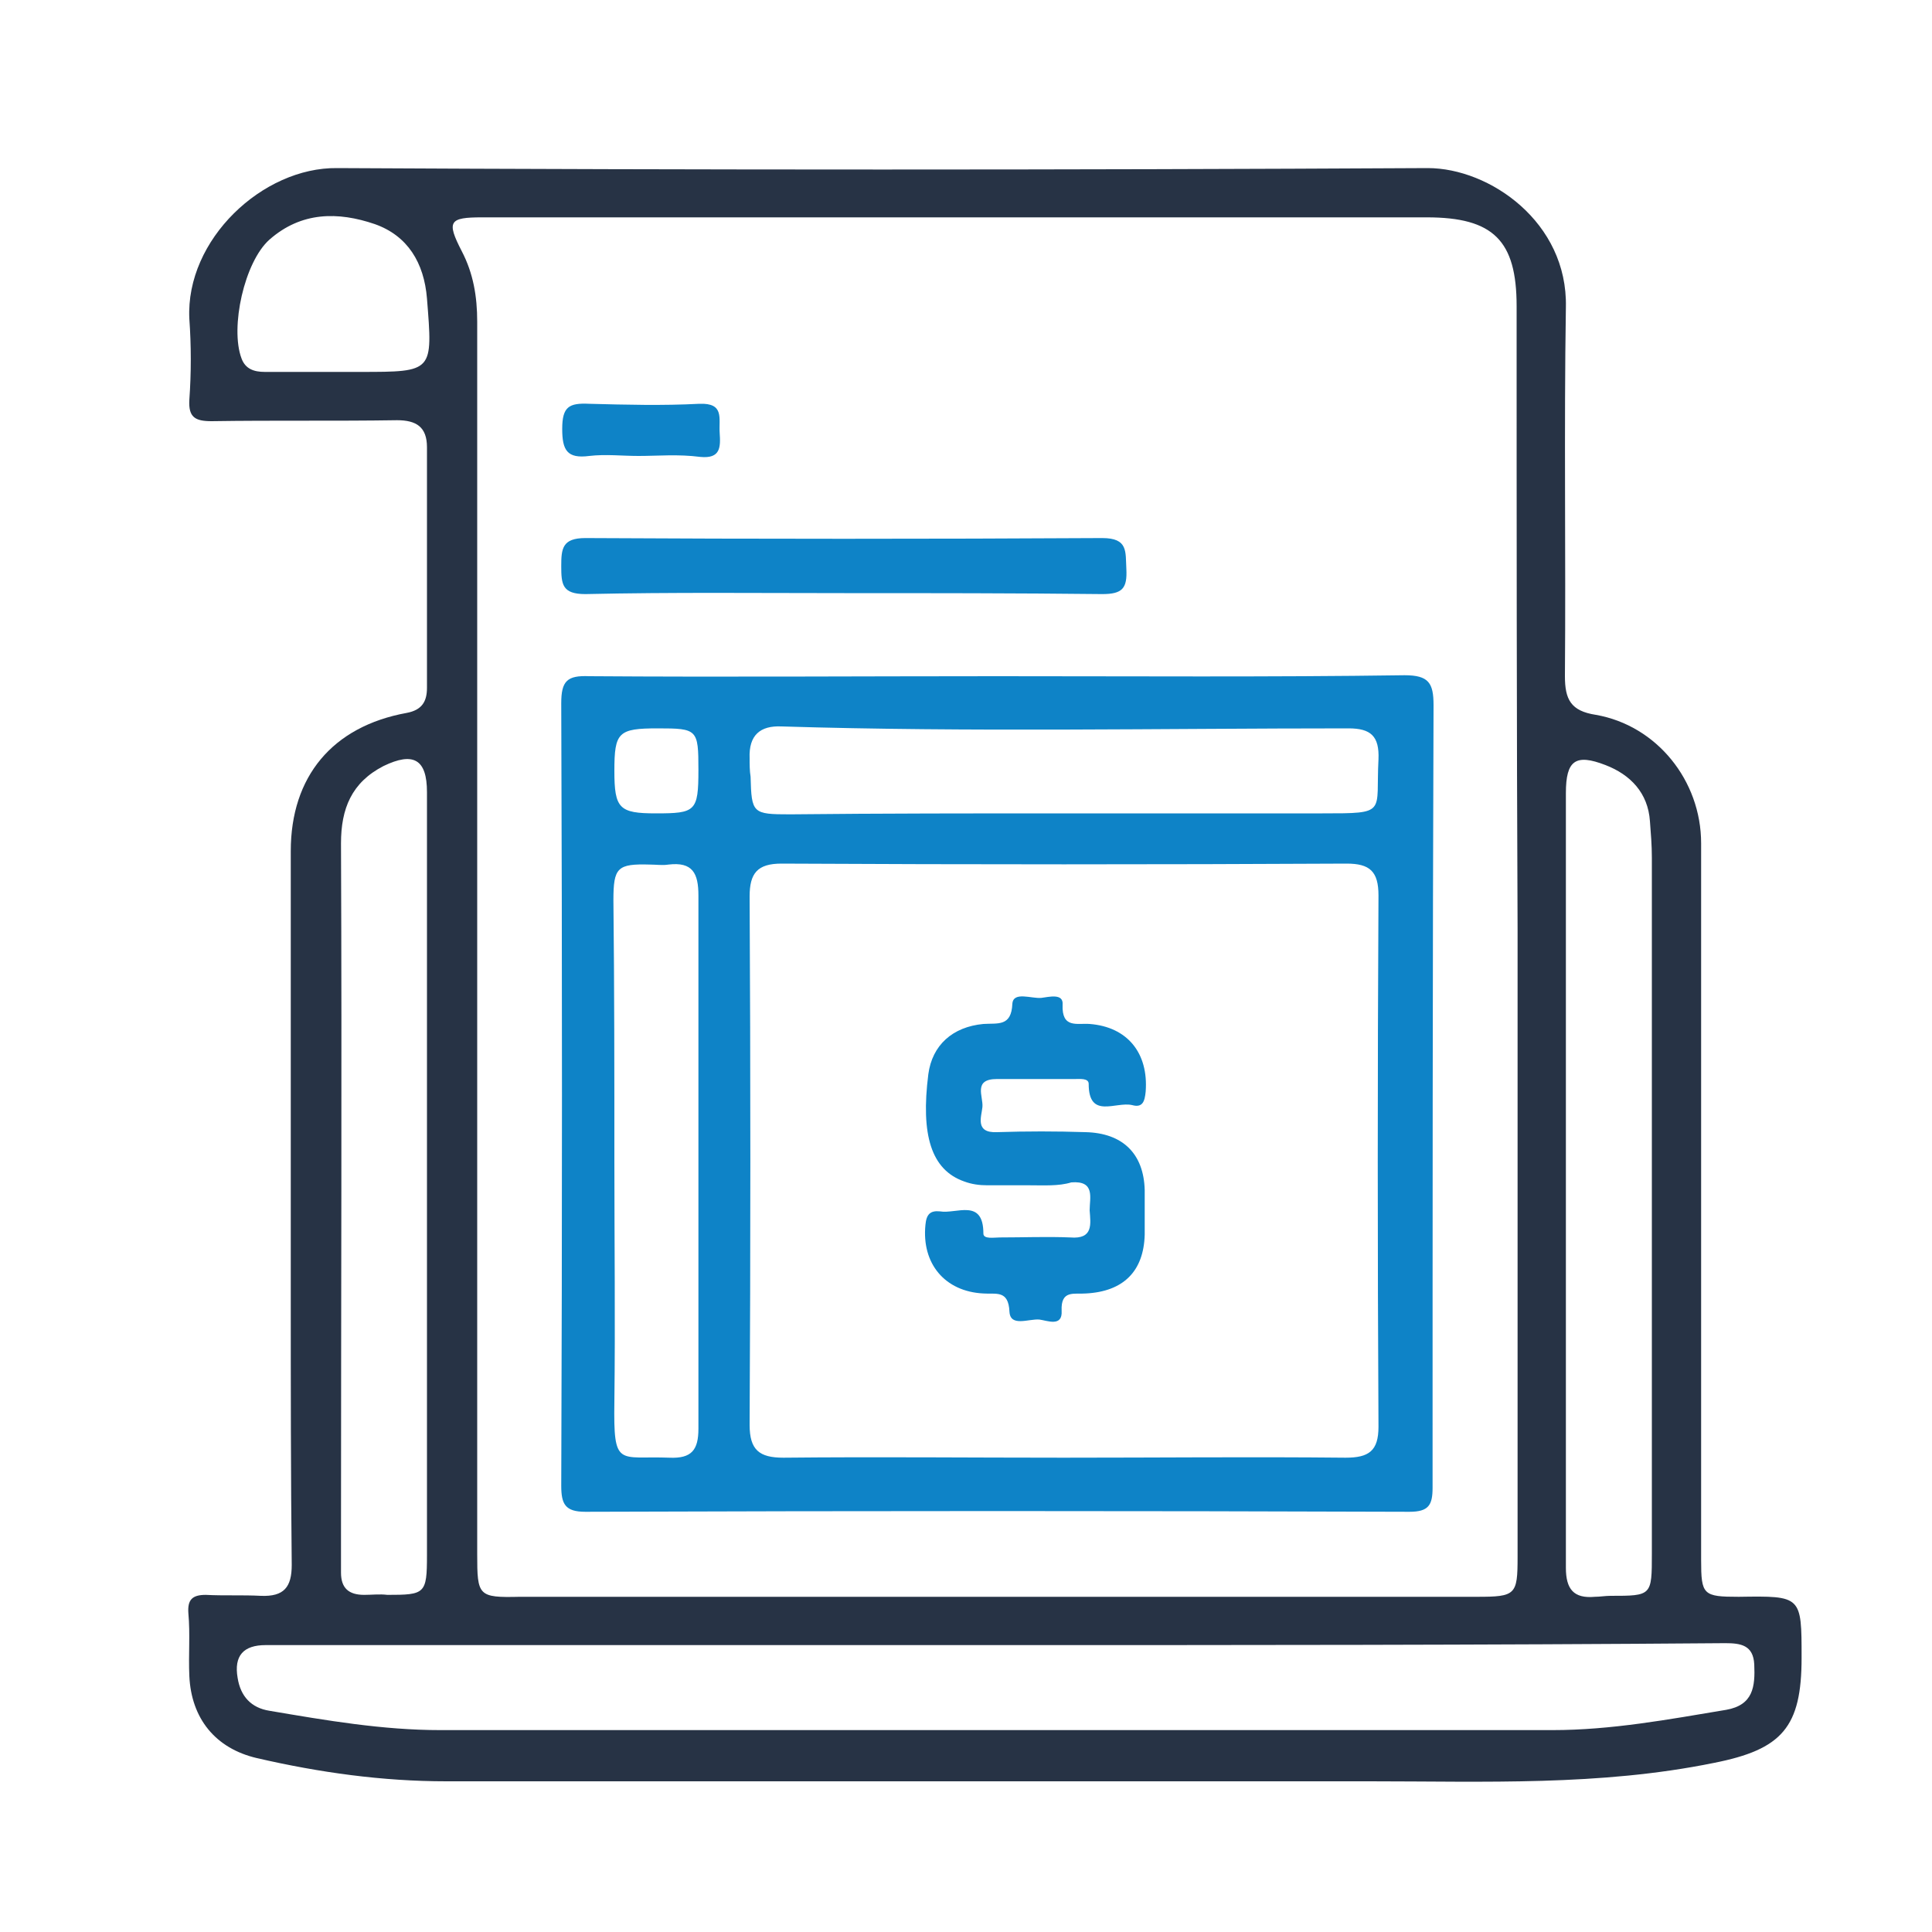
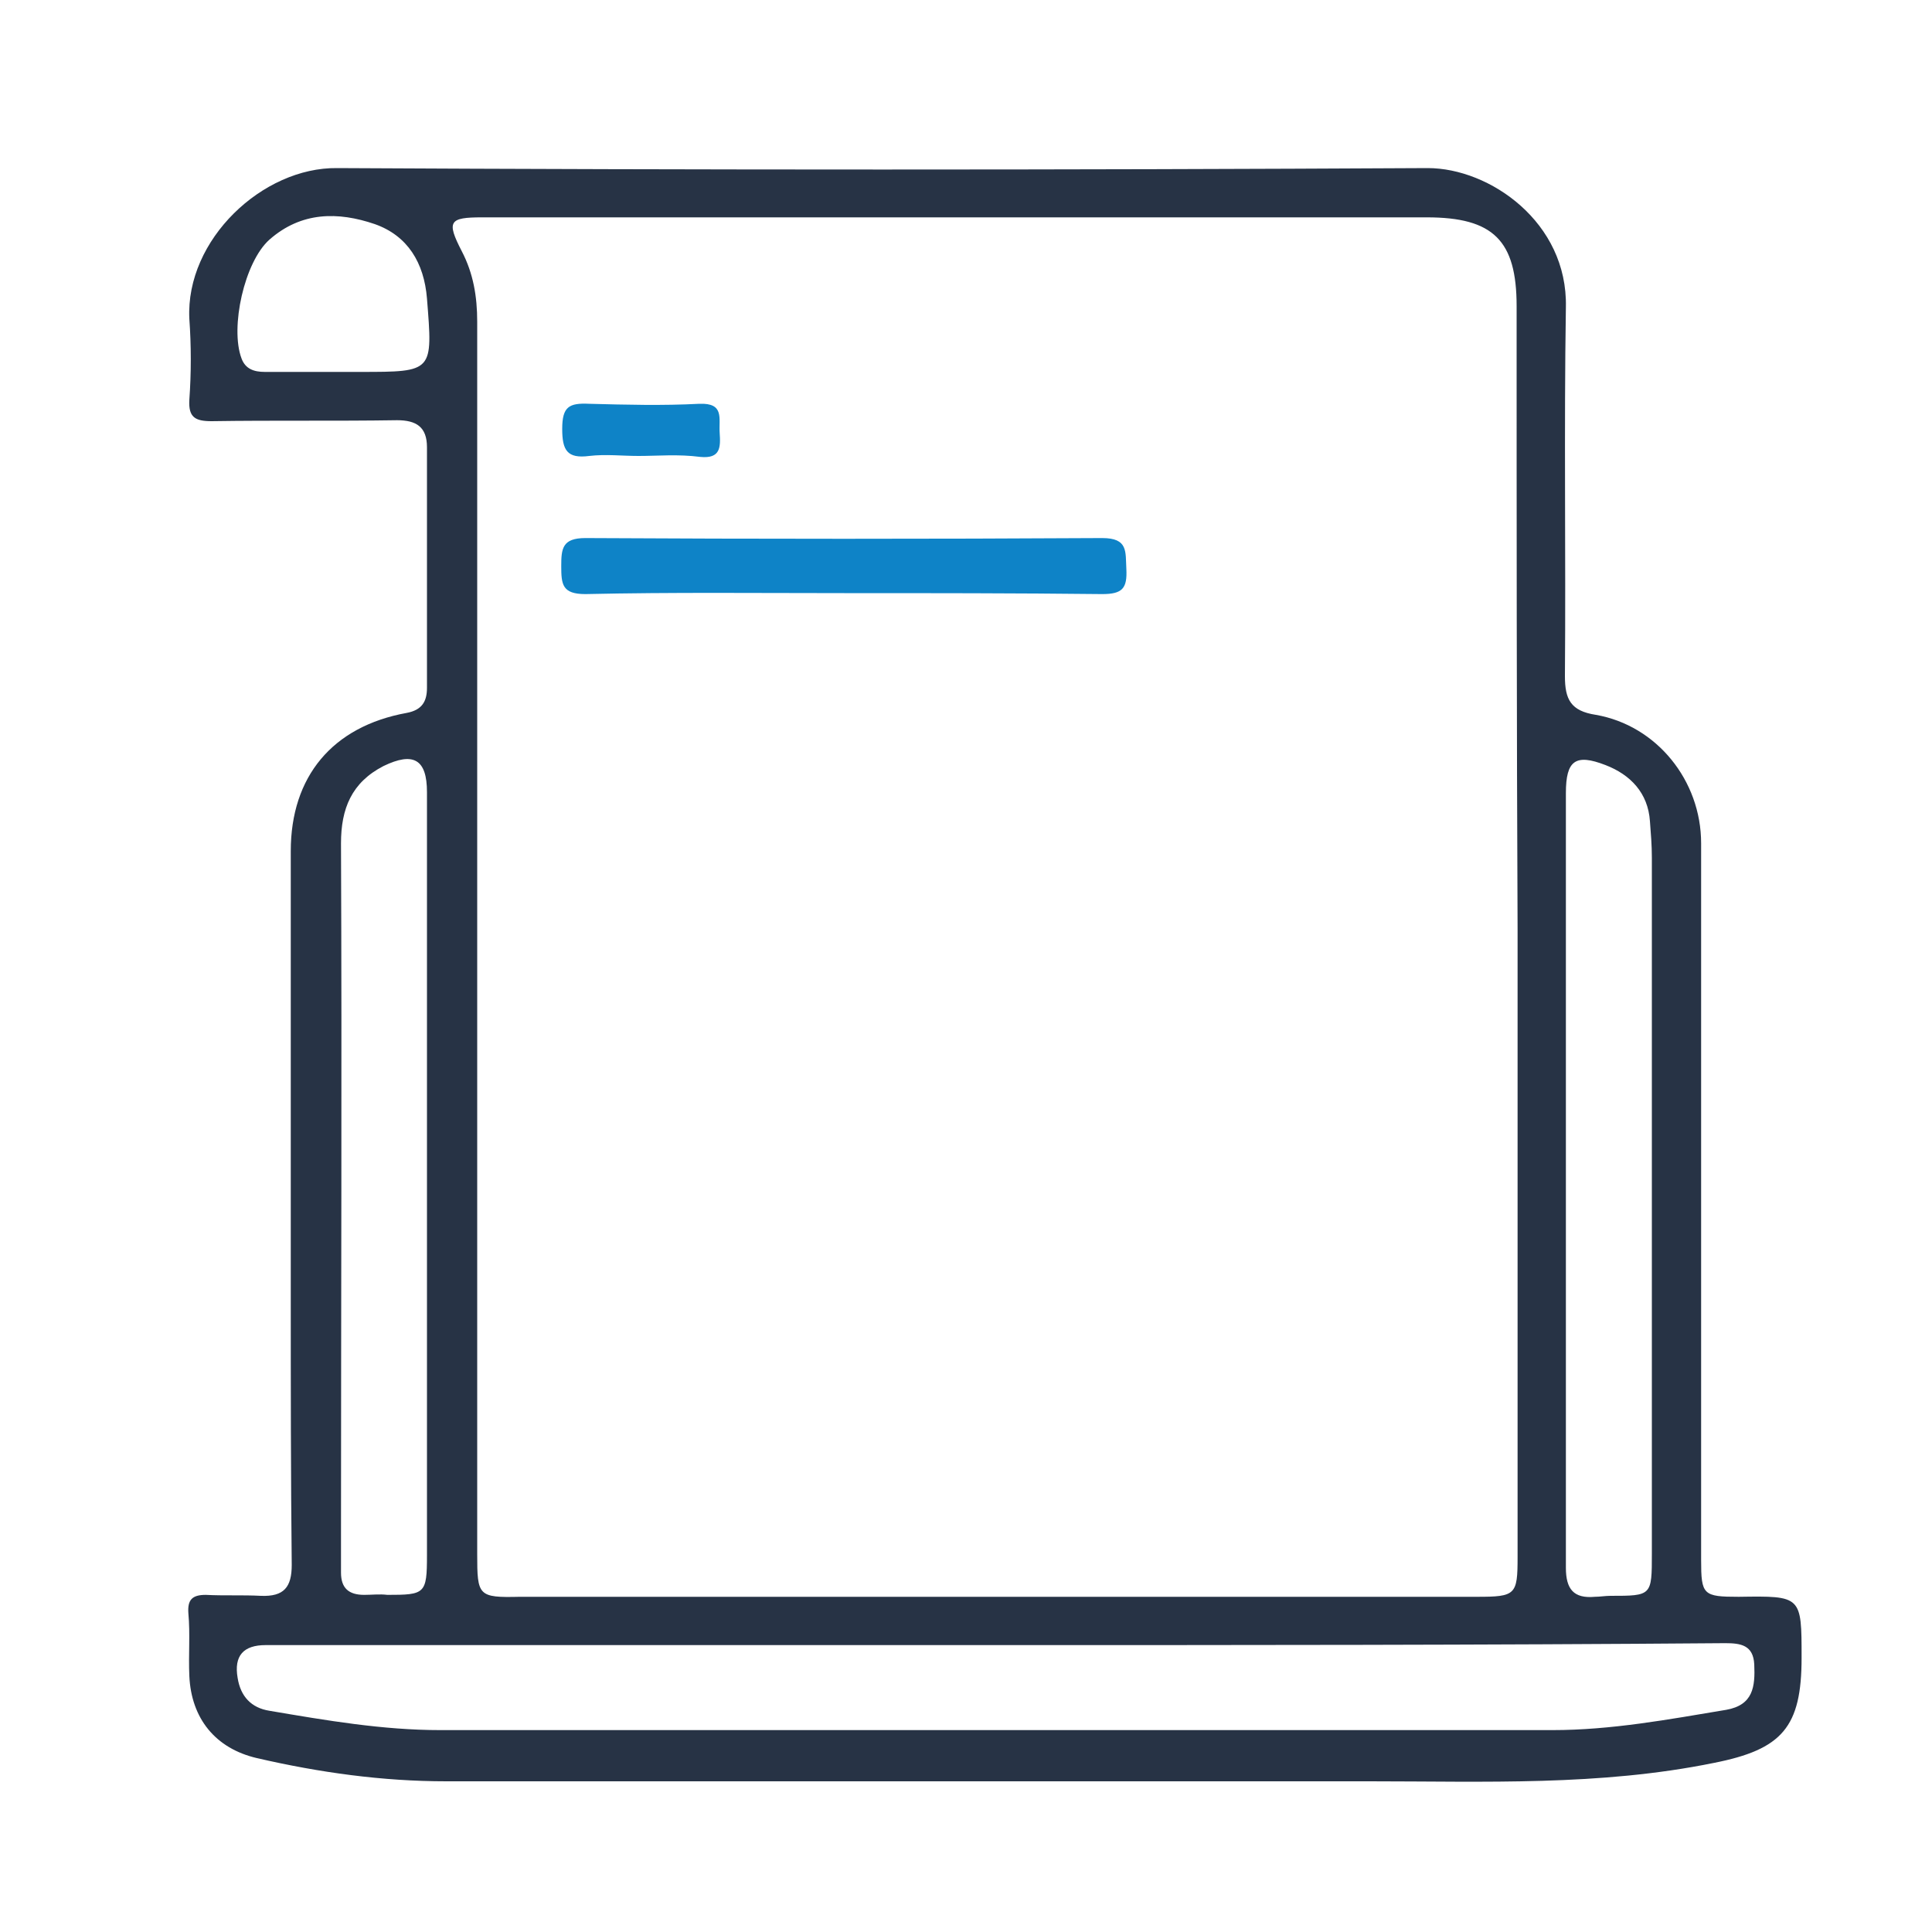
<svg xmlns="http://www.w3.org/2000/svg" version="1.1" id="Layer_1" x="0px" y="0px" width="200px" height="200px" viewBox="0 0 200 200" style="enable-background:new 0 0 200 200;" xml:space="preserve">
  <style type="text/css">
	.st0{fill:#FFFFFF;}
	.st1{fill:url(#SVGID_1_);}
	.st2{fill:url(#SVGID_2_);}
	.st3{fill:url(#SVGID_3_);}
	.st4{fill:url(#SVGID_4_);}
	.st5{fill:url(#SVGID_5_);}
	.st6{fill:url(#SVGID_6_);}
	.st7{fill:#3FB0FB;}
	.st8{fill:#FEFEFE;}
	.st9{fill:#0C8EDB;}
	.st10{fill:#D11242;}
	.st11{fill:#222D40;}
	.st12{fill:#1C84C8;}
	.st13{fill:#1A83C8;}
	.st14{fill:#212B3F;}
	.st15{fill:#202B3E;}
	.st16{fill:#007DC6;}
	.st17{fill:#2388CA;}
	.st18{fill:#253043;}
	.st19{fill:#0881C7;}
	.st20{fill:#222E41;}
	.st21{fill:#202B3F;}
	.st22{fill:#1882C8;}
	.st23{fill:#232E41;}
	.st24{fill:#232E42;}
	.st25{fill:#242F42;}
	.st26{fill:#1B83C8;}
	.st27{fill:#253144;}
	.st28{fill:#0C82C7;}
	.st29{fill:#242E42;}
	.st30{fill:#1D84C9;}
	.st31{fill:#1882C8;stroke:#FFFFFF;stroke-width:2.165;stroke-miterlimit:10;}
	.st32{fill:#1D84C8;}
	.st33{fill:#242F43;}
	.st34{fill:#0B82C7;}
	.st35{fill:#273345;}
	.st36{fill:#0E83C7;}
	.st37{fill:#027DC6;}
	.st38{fill:#1F2B3F;}
	.st39{fill:#1C83C8;}
</style>
  <g>
    <path class="st35" d="M102,184.4c-18.6,0-37.2,0-55.8,0c-6.6,0-13.1-0.9-19.6-2.4c-4.3-1-6.8-4.1-7-8.5c-0.1-2.2,0.1-4.3-0.1-6.5   c-0.1-1.4,0.4-1.9,1.8-1.9c1.9,0.1,3.8,0,5.7,0.1c2.4,0.1,3.2-0.9,3.2-3.2c-0.1-9.3-0.1-18.6-0.1-27.9c0-15.3,0-30.7,0-46   c0-7.7,4.3-12.9,12-14.3c1.6-0.3,2.1-1.2,2.1-2.6c0-8.3,0-16.6,0-24.9c0-2.1-1.1-2.8-3.1-2.8c-6.4,0.1-12.8,0-19.2,0.1   c-1.7,0-2.4-0.4-2.3-2.2c0.2-2.8,0.2-5.6,0-8.4c-0.4-8.2,7.6-15.7,15.3-15.6c37.6,0.2,75.3,0.2,112.9,0c6.4,0,14.5,5.6,14.3,14.4   c-0.2,12.7,0,25.5-0.1,38.2c0,2.4,0.6,3.6,3.2,4c6.3,1.1,10.9,6.8,10.9,13.3c0,24.7,0,49.5,0,74.2c0,3.6,0.2,3.8,3.9,3.8   c6.5-0.1,6.5-0.1,6.5,6.3c0,7.2-2,9.5-9.1,10.9c-11.8,2.4-23.7,1.9-35.6,1.9C128.5,184.4,115.3,184.4,102,184.4   C102,184.4,102,184.4,102,184.4z M157.1,96.2C157.1,96.2,157,96.2,157.1,96.2c-0.1-21.5-0.1-43-0.1-64.5c0-6.8-2.4-9.2-9.3-9.2   c-15.9,0-31.8,0-47.7,0c-16.7,0-33.4,0-50.1,0c-3.4,0-3.7,0.4-2.1,3.5c1.2,2.3,1.6,4.7,1.6,7.3c0,42.5,0,85.1,0,127.6   c0,4.3,0.1,4.5,4.4,4.4c33,0,66.1,0,99.1,0c4,0,4.2-0.2,4.2-4.1C157.1,139.5,157.1,117.8,157.1,96.2z M103.3,170.3   C103.3,170.3,103.3,170.3,103.3,170.3c-20.3,0-40.6,0-60.9,0c-5,0-9.9,0-14.9,0c-2.3,0-3.3,1.1-2.9,3.4c0.3,1.9,1.4,3.1,3.3,3.4   c5.9,1,11.7,2,17.7,2c38.4,0,76.7,0,115.1,0c6.1,0,12-1.1,18-2.1c2.8-0.5,3-2.4,2.9-4.7c-0.1-2-1.4-2.2-3-2.2   C153.5,170.3,128.4,170.3,103.3,170.3z M162.1,121.9c0,6,0,11.9,0,17.9c0,7.5,0,15,0,22.5c0,2.2,0.8,3.2,3,3c0.5,0,1.1-0.1,1.6-0.1   c4.3,0,4.3,0,4.3-4.4c0-24,0-48,0-72c0-1.3-0.1-2.5-0.2-3.8c-0.2-2.9-2-4.8-4.6-5.8c-3.1-1.2-4.1-0.5-4.1,2.9   C162.1,95.4,162.1,108.7,162.1,121.9z M44.2,122.1C44.2,122.1,44.2,122.1,44.2,122.1c0-13.4,0-26.7,0-40.1c0-3.4-1.4-4.2-4.5-2.7   c-3.3,1.7-4.4,4.4-4.4,8c0.1,23.9,0,47.8,0,71.7c0,1.3,0,2.5,0,3.8c0,1.6,0.8,2.3,2.4,2.3c0.8,0,1.6-0.1,2.4,0   c3.9,0,4.1-0.1,4.1-4.1C44.2,148.1,44.2,135.1,44.2,122.1z M34.3,38.5c1,0,2,0,3,0c7.6,0,7.5,0,6.9-7.6c-0.3-3.7-2-6.5-5.4-7.7   c-3.8-1.3-7.6-1.3-10.9,1.6c-2.6,2.3-4.1,9.1-2.9,12.3c0.4,1.1,1.3,1.4,2.4,1.4C29.6,38.5,31.9,38.5,34.3,38.5z" />
-     <path class="st36" d="M103.2,70c14.1,0,28.2,0.1,42.2-0.1c2.5,0,3,0.8,3,3.1c-0.1,27-0.1,54-0.1,81c0,1.8-0.4,2.5-2.4,2.5   c-28.4-0.1-56.9-0.1-85.3,0c-2.1,0-2.5-0.8-2.5-2.7c0.1-27,0.1-54,0-81c0-2.3,0.6-2.9,2.9-2.8C75,70.1,89.1,70,103.2,70z    M110.1,150.9c9.7,0,19.5-0.1,29.2,0c2.4,0,3.4-0.7,3.4-3.2c-0.1-18.3-0.1-36.6,0-55c0-2.5-0.9-3.3-3.3-3.3   c-19.5,0.1-39,0.1-58.5,0c-2.5,0-3.3,1-3.3,3.4c0.1,18.2,0.1,36.5,0,54.7c0,2.6,1,3.4,3.5,3.4C90.8,150.8,100.4,150.9,110.1,150.9z    M110.4,84.2c8.8,0,17.7,0,26.5,0c6.8,0,5.5,0,5.8-5.6c0.1-2.4-0.8-3.2-3.1-3.2c-19.6,0-39.2,0.4-58.7-0.2   c-2.2-0.1-3.4,0.9-3.3,3.3c0,0.6,0,1.3,0.1,1.9c0.1,3.8,0.2,3.9,4.1,3.9C91.3,84.2,100.8,84.2,110.4,84.2z M63.6,120.2   C63.6,120.2,63.6,120.2,63.6,120.2c0,8.3,0.1,16.6,0,24.9c-0.1,6.9,0.4,5.6,5.7,5.8c2.3,0.1,3-0.8,3-3c0-18.4,0-36.8,0-55.2   c0-2.3-0.6-3.5-3.1-3.2c-0.6,0.1-1.3,0-1.9,0c-3.4-0.1-3.8,0.3-3.8,3.7C63.6,102.2,63.6,111.2,63.6,120.2z M68.1,75.4   c-4.1,0-4.5,0.4-4.5,4.4c0,3.9,0.5,4.4,4.3,4.4c4.1,0,4.4-0.2,4.4-4.5C72.3,75.5,72.2,75.4,68.1,75.4z" />
    <path class="st36" d="M87.4,61.4c-8.9,0-17.8-0.1-26.8,0.1c-2.4,0-2.5-1-2.5-2.9c0-1.8,0.1-2.9,2.5-2.9c17.8,0.1,35.7,0.1,53.5,0   c2.7,0,2.4,1.4,2.5,3.2c0.1,2-0.4,2.6-2.5,2.6C105.2,61.4,96.3,61.4,87.4,61.4z" />
    <path class="st36" d="M66.1,47.2c-1.7,0-3.4-0.2-5.1,0c-2.3,0.3-2.8-0.6-2.8-2.8c0-2.3,0.7-2.7,2.8-2.6c3.8,0.1,7.6,0.2,11.4,0   c2.6-0.1,2,1.5,2.1,3c0.1,1.5,0.1,2.7-2,2.5C70.2,47,68.1,47.2,66.1,47.2z" />
-     <path class="st36" d="M106.5,122.7c-1.4,0-2.9,0-4.3,0c-0.8,0-1.6-0.1-2.4-0.4c-3.4-1.2-4.5-4.8-3.7-11.1c0.4-3,2.5-4.9,5.7-5.2   c1.5-0.1,2.9,0.3,3-2.1c0.1-1.3,2-0.5,3-0.6c0.8-0.1,2.3-0.5,2.2,0.7c-0.1,2.5,1.5,1.9,2.8,2c3.9,0.3,6.1,3,5.8,7   c-0.1,1-0.3,1.7-1.4,1.4c-1.7-0.4-4.5,1.5-4.5-2.2c0-0.6-0.9-0.5-1.4-0.5c-2.7,0-5.4,0-8.1,0c-2.5,0-1.4,1.8-1.5,2.9   c-0.1,1-0.8,2.7,1.5,2.6c3.1-0.1,6.1-0.1,9.2,0c3.8,0.1,6,2.2,6.1,6c0,1.5,0,3.1,0,4.6c-0.1,3.8-2.2,5.9-6.1,6.1   c-1.2,0.1-2.6-0.4-2.5,1.8c0.1,1.7-1.5,1-2.3,0.9c-1.1-0.1-3,0.8-3.1-0.8c-0.1-2.3-1.4-1.8-2.7-1.9c-4-0.2-6.4-3.1-6-7.1   c0.1-1.1,0.5-1.5,1.5-1.4c1.7,0.3,4.5-1.4,4.5,2.3c0,0.6,1.1,0.4,1.7,0.4c2.4,0,4.9-0.1,7.3,0c2.4,0.2,2.1-1.4,2-2.8   c0-1.3,0.6-3.1-1.9-2.9C109.6,122.8,108.1,122.7,106.5,122.7z" />
  </g>
</svg>